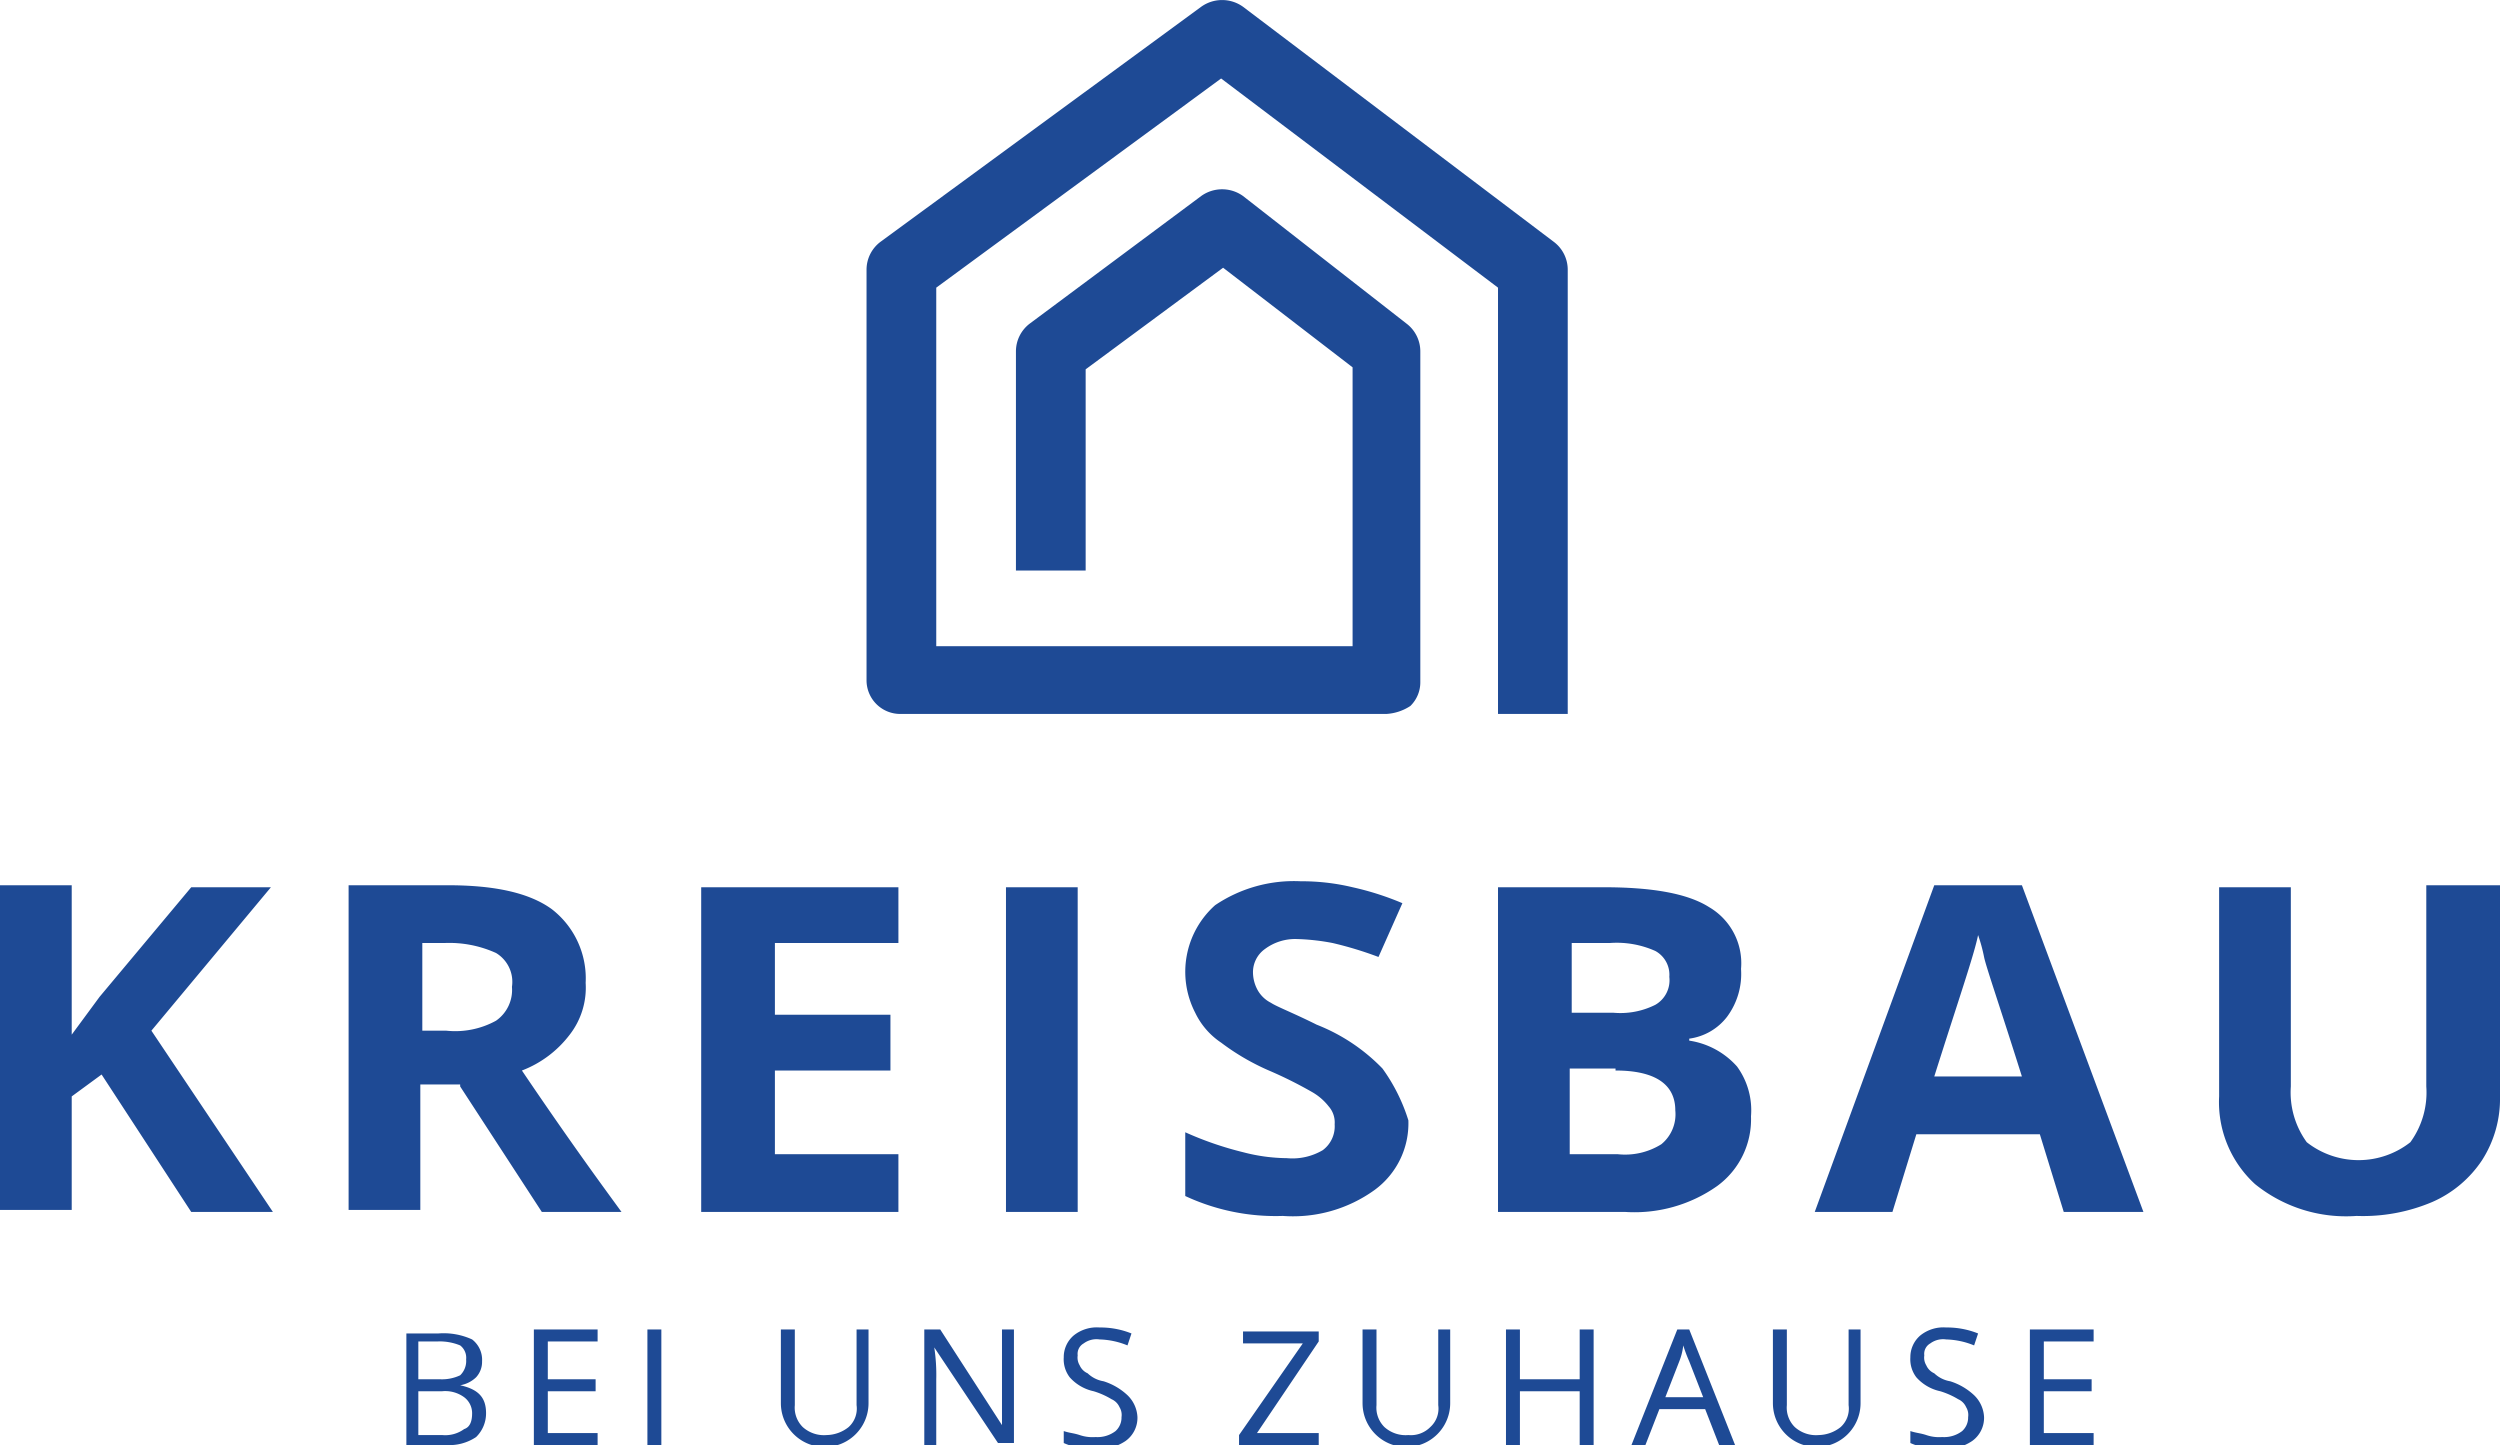
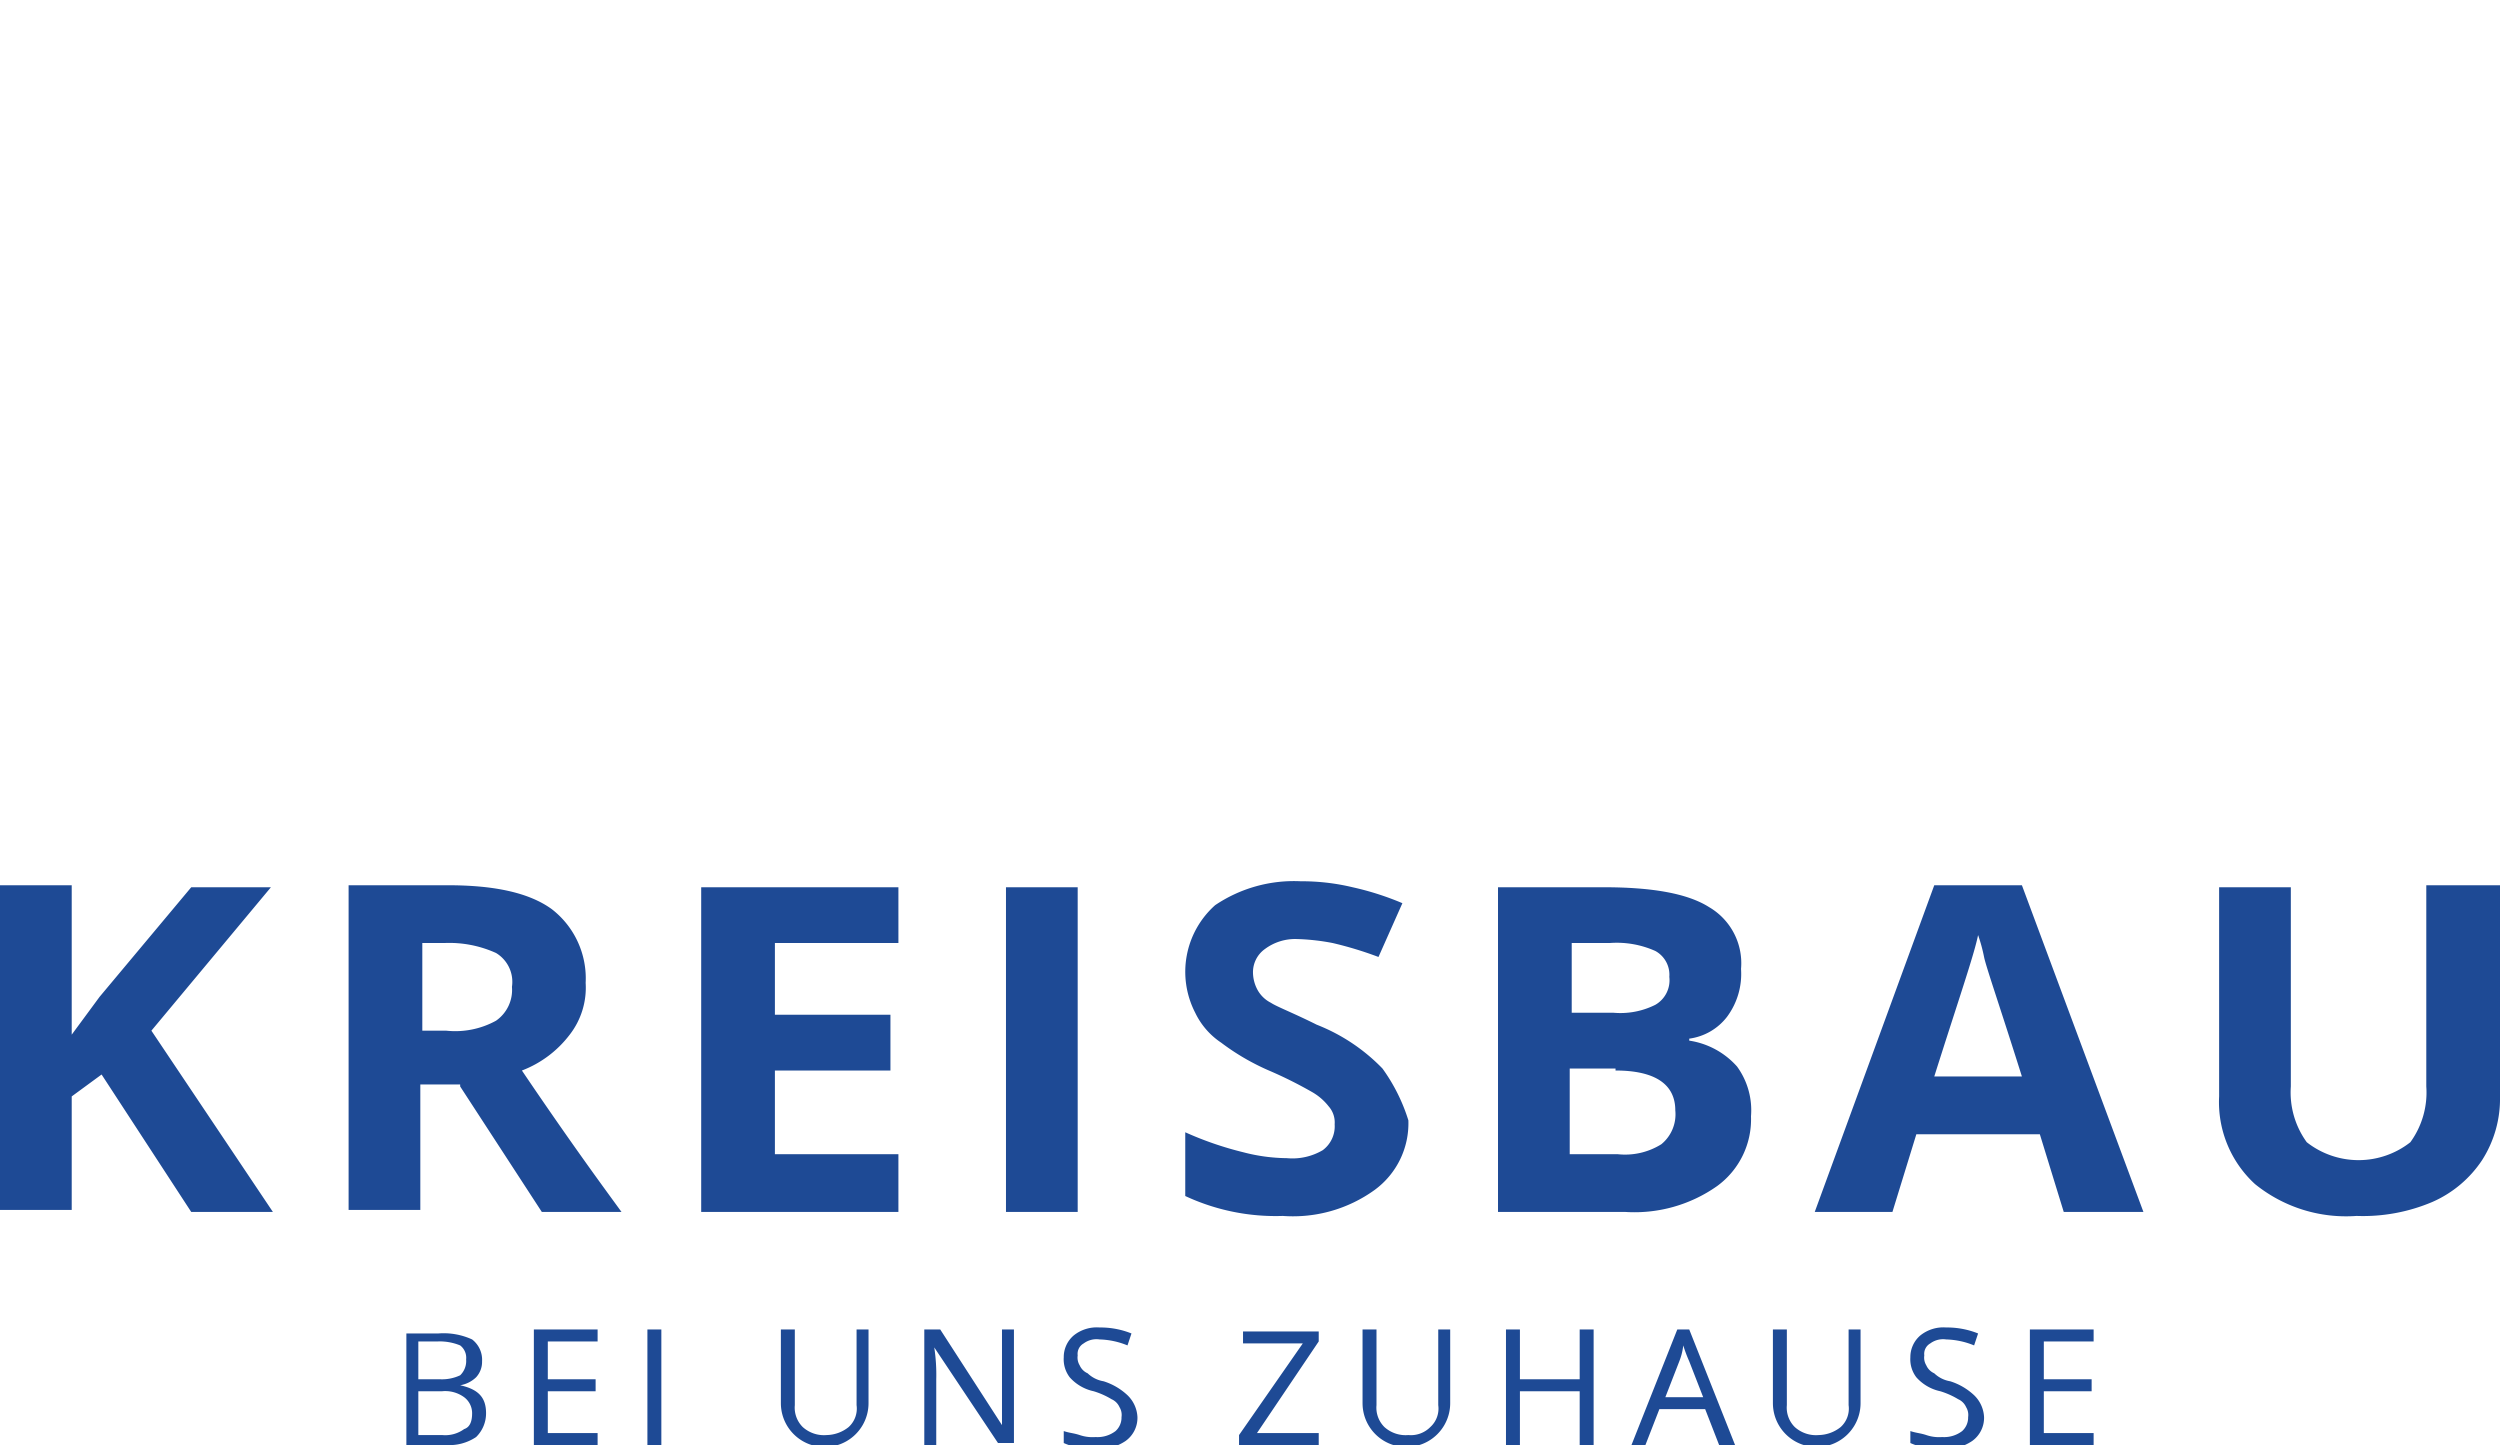
<svg xmlns="http://www.w3.org/2000/svg" id="Ebene_1" data-name="Ebene 1" viewBox="0 0 125.5 72.74">
  <defs>
    <style>.cls-1{fill:none;}.cls-2{clip-path:url(#clip-path);}.cls-3{fill:#1e4a95;}</style>
    <clipPath id="clip-path" transform="translate(-0.2 -0.06)">
      <rect class="cls-1" width="125.7" height="72.6" />
    </clipPath>
  </defs>
  <g class="cls-2">
-     <path class="cls-3" d="M69.8,35.9H45.4a1.69,1.69,0,0,1-1.7-1.7V13.6a1.75,1.75,0,0,1,.7-1.4L60.5.4a1.8,1.8,0,0,1,2.1,0L78.2,12.2a1.75,1.75,0,0,1,.7,1.4V35.9H75.4V14.5L61.5,4,47.2,14.5v18H68.1v-14l-6.5-5-6.9,5.1V28.7H51.2v-11a1.75,1.75,0,0,1,.7-1.4l8.6-6.4a1.8,1.8,0,0,1,2.1,0l8.2,6.4a1.75,1.75,0,0,1,.7,1.4V34.3a1.66,1.66,0,0,1-.5,1.2A2.45,2.45,0,0,1,69.8,35.9Z" transform="translate(-0.2 -0.06)" />
-   </g>
+     </g>
  <g class="cls-2">
    <path class="cls-3" d="M122,44.6v10a4.25,4.25,0,0,1-.8,2.8,4.21,4.21,0,0,1-5.2,0,4.25,4.25,0,0,1-.8-2.8v-10h-3.6V55.1a5.58,5.58,0,0,0,1.8,4.4,7.26,7.26,0,0,0,5.1,1.6,8.9,8.9,0,0,0,3.8-.7,5.77,5.77,0,0,0,2.5-2.1,5.71,5.71,0,0,0,.9-3.2V44.5H122ZM97.3,54.1c1.2-3.8,2-6.1,2.2-7.1a8.11,8.11,0,0,1,.3,1.1c.1.5.8,2.5,1.9,6Zm10.5,6.8-6.1-16.4H97.3l-6,16.4h3.9L96.4,57h6.2l1.2,3.9ZM81.3,53.8c2,0,3,.7,3,2a1.94,1.94,0,0,1-.7,1.7,3.43,3.43,0,0,1-2.2.5H79V53.7h2.3Zm-2.2-6.4H81a4.74,4.74,0,0,1,2.3.4,1.36,1.36,0,0,1,.7,1.3,1.42,1.42,0,0,1-.7,1.4,3.91,3.91,0,0,1-2.1.4H79.1V47.4ZM75.4,60.9h6.4a7.19,7.19,0,0,0,4.6-1.3,4.14,4.14,0,0,0,1.7-3.5,3.73,3.73,0,0,0-.7-2.5A4,4,0,0,0,85,52.3v-.1a2.87,2.87,0,0,0,1.9-1.1,3.61,3.61,0,0,0,.7-2.4A3.26,3.26,0,0,0,86,45.6c-1.1-.7-2.9-1-5.3-1H75.4Zm-5.8-7.2a9.33,9.33,0,0,0-3.3-2.2c-1.2-.6-2-.9-2.3-1.1a1.58,1.58,0,0,1-.7-.7,1.88,1.88,0,0,1-.2-.8,1.43,1.43,0,0,1,.6-1.2,2.54,2.54,0,0,1,1.6-.5,11,11,0,0,1,1.8.2,18.33,18.33,0,0,1,2.3.7l1.2-2.7a14.36,14.36,0,0,0-2.5-.8,10.9,10.9,0,0,0-2.6-.3,7.07,7.07,0,0,0-4.3,1.2,4.48,4.48,0,0,0-1,5.4,3.74,3.74,0,0,0,1.3,1.5,11.68,11.68,0,0,0,2.4,1.4,21.05,21.05,0,0,1,2.2,1.1,2.85,2.85,0,0,1,.8.7,1.22,1.22,0,0,1,.3.9,1.49,1.49,0,0,1-.6,1.3,3,3,0,0,1-1.8.4,8.92,8.92,0,0,1-2.2-.3,16.77,16.77,0,0,1-2.9-1v3.2a10.73,10.73,0,0,0,4.9,1,7,7,0,0,0,4.6-1.3,4.14,4.14,0,0,0,1.7-3.5,9,9,0,0,0-1.3-2.6M54.3,44.6H50.7V60.9h3.6ZM45.3,58H39.1V53.8h5.8V51H39.1V47.4h6.2V44.6H35.4V60.9h9.9Zm-22-3.4,4.1,6.3h4c-.8-1.1-2.5-3.4-5-7.1A5.46,5.46,0,0,0,28.8,52a3.85,3.85,0,0,0,.8-2.6,4.39,4.39,0,0,0-1.7-3.7c-1.1-.8-2.8-1.2-5.2-1.2h-5V60.8h3.6V54.5h2Zm-1.9-7.2h1.1a5.68,5.68,0,0,1,2.6.5,1.69,1.69,0,0,1,.8,1.7,1.88,1.88,0,0,1-.8,1.7,4.25,4.25,0,0,1-2.5.5H21.4ZM7.8,51.8l6-7.2h-4L5.2,50.1,3.8,52V44.5H.2V60.8H3.8V55.1L5.3,54l4.5,6.9h4.1Z" transform="translate(-0.2 -0.06)" />
  </g>
  <g class="cls-2">
    <path class="cls-3" d="M105.3,72h-2.5V69.9h2.4v-.6h-2.4V67.4h2.5v-.6h-3.2v5.8h3.2Zm-6-1.9a3.12,3.12,0,0,0-1.2-.7,1.51,1.51,0,0,1-.8-.4.78.78,0,0,1-.4-.4.75.75,0,0,1-.1-.5.6.6,0,0,1,.3-.6,1.08,1.08,0,0,1,.8-.2,3.93,3.93,0,0,1,1.4.3l.2-.6a4.15,4.15,0,0,0-1.6-.3,1.84,1.84,0,0,0-1.3.4,1.43,1.43,0,0,0-.5,1.1,1.49,1.49,0,0,0,.3,1,2.23,2.23,0,0,0,1.2.7,3.92,3.92,0,0,1,.9.4.78.78,0,0,1,.4.4.75.75,0,0,1,.1.5.91.91,0,0,1-.3.7,1.49,1.49,0,0,1-1,.3,2,2,0,0,1-.8-.1c-.3-.1-.5-.1-.8-.2v.6a3.51,3.51,0,0,0,1.6.3,2.41,2.41,0,0,0,1.5-.4,1.43,1.43,0,0,0,.6-1.2,1.63,1.63,0,0,0-.5-1.1M93,66.8v3.8a1.25,1.25,0,0,1-.4,1.1,1.82,1.82,0,0,1-1.1.4,1.59,1.59,0,0,1-1.2-.4,1.37,1.37,0,0,1-.4-1.1V66.8h-.7v3.7a2.2,2.2,0,1,0,4.4,0V66.8Zm-9.2,3.4.7-1.8a3.09,3.09,0,0,0,.2-.8,6.89,6.89,0,0,0,.3.8l.7,1.8Zm3.5,2.4L85,66.8h-.6l-2.3,5.8h.7l.7-1.8h2.3l.7,1.8Zm-7.1-5.8h-.7v2.5h-3V66.8h-.7v5.8h.7V69.9h3v2.7h.7Zm-7.8,0v3.8a1.25,1.25,0,0,1-.4,1.1,1.37,1.37,0,0,1-1.1.4,1.59,1.59,0,0,1-1.2-.4,1.37,1.37,0,0,1-.4-1.1V66.8h-.7v3.7a2.2,2.2,0,1,0,4.4,0V66.8Zm-6,5.2H63.3l3.1-4.6v-.5H62.6v.6h3l-3.2,4.6v.5h4Zm-9.6-1.9a3.12,3.12,0,0,0-1.2-.7,1.51,1.51,0,0,1-.8-.4.78.78,0,0,1-.4-.4.75.75,0,0,1-.1-.5.6.6,0,0,1,.3-.6,1.08,1.08,0,0,1,.8-.2,3.93,3.93,0,0,1,1.4.3L57,67a4.15,4.15,0,0,0-1.6-.3,1.84,1.84,0,0,0-1.3.4,1.43,1.43,0,0,0-.5,1.1,1.49,1.49,0,0,0,.3,1,2.23,2.23,0,0,0,1.2.7,3.92,3.92,0,0,1,.9.4.78.78,0,0,1,.4.4.75.75,0,0,1,.1.5.91.91,0,0,1-.3.7,1.49,1.49,0,0,1-1,.3,2,2,0,0,1-.8-.1c-.3-.1-.5-.1-.8-.2v.6a3.51,3.51,0,0,0,1.6.3,2.41,2.41,0,0,0,1.5-.4,1.43,1.43,0,0,0,.6-1.2,1.63,1.63,0,0,0-.5-1.1m-5.7-3.3h-.6v4.8h0l-3.1-4.8h-.8v5.8h.6V69.3a9.15,9.15,0,0,0-.1-1.6h0l3.2,4.8h.8Zm-7.9,0v3.8a1.25,1.25,0,0,1-.4,1.1,1.82,1.82,0,0,1-1.1.4,1.59,1.59,0,0,1-1.2-.4,1.37,1.37,0,0,1-.4-1.1V66.8h-.7v3.7a2.2,2.2,0,1,0,4.4,0V66.8Zm-9.8,0h-.7v5.8h.7ZM30.2,72H27.7V69.9h2.4v-.6H27.7V67.4h2.5v-.6H27v5.8h3.2Zm-7.8-2.1a1.61,1.61,0,0,1,1.1.3,1,1,0,0,1,.4.8c0,.4-.1.7-.4.8a1.61,1.61,0,0,1-1.1.3H21.2V69.9Zm-1.2-2.5h1a2.68,2.68,0,0,1,1.1.2.78.78,0,0,1,.3.7,1,1,0,0,1-.3.8,2.15,2.15,0,0,1-1,.2H21.2V67.4Zm-.6,5.2h2a2.41,2.41,0,0,0,1.5-.4,1.66,1.66,0,0,0,.5-1.2c0-.8-.4-1.2-1.3-1.4h0a1.51,1.51,0,0,0,.8-.4,1.14,1.14,0,0,0,.3-.8,1.29,1.29,0,0,0-.5-1.1,3.42,3.42,0,0,0-1.7-.3H20.6v5.6Z" transform="translate(-0.2 -0.06)" />
  </g>
</svg>